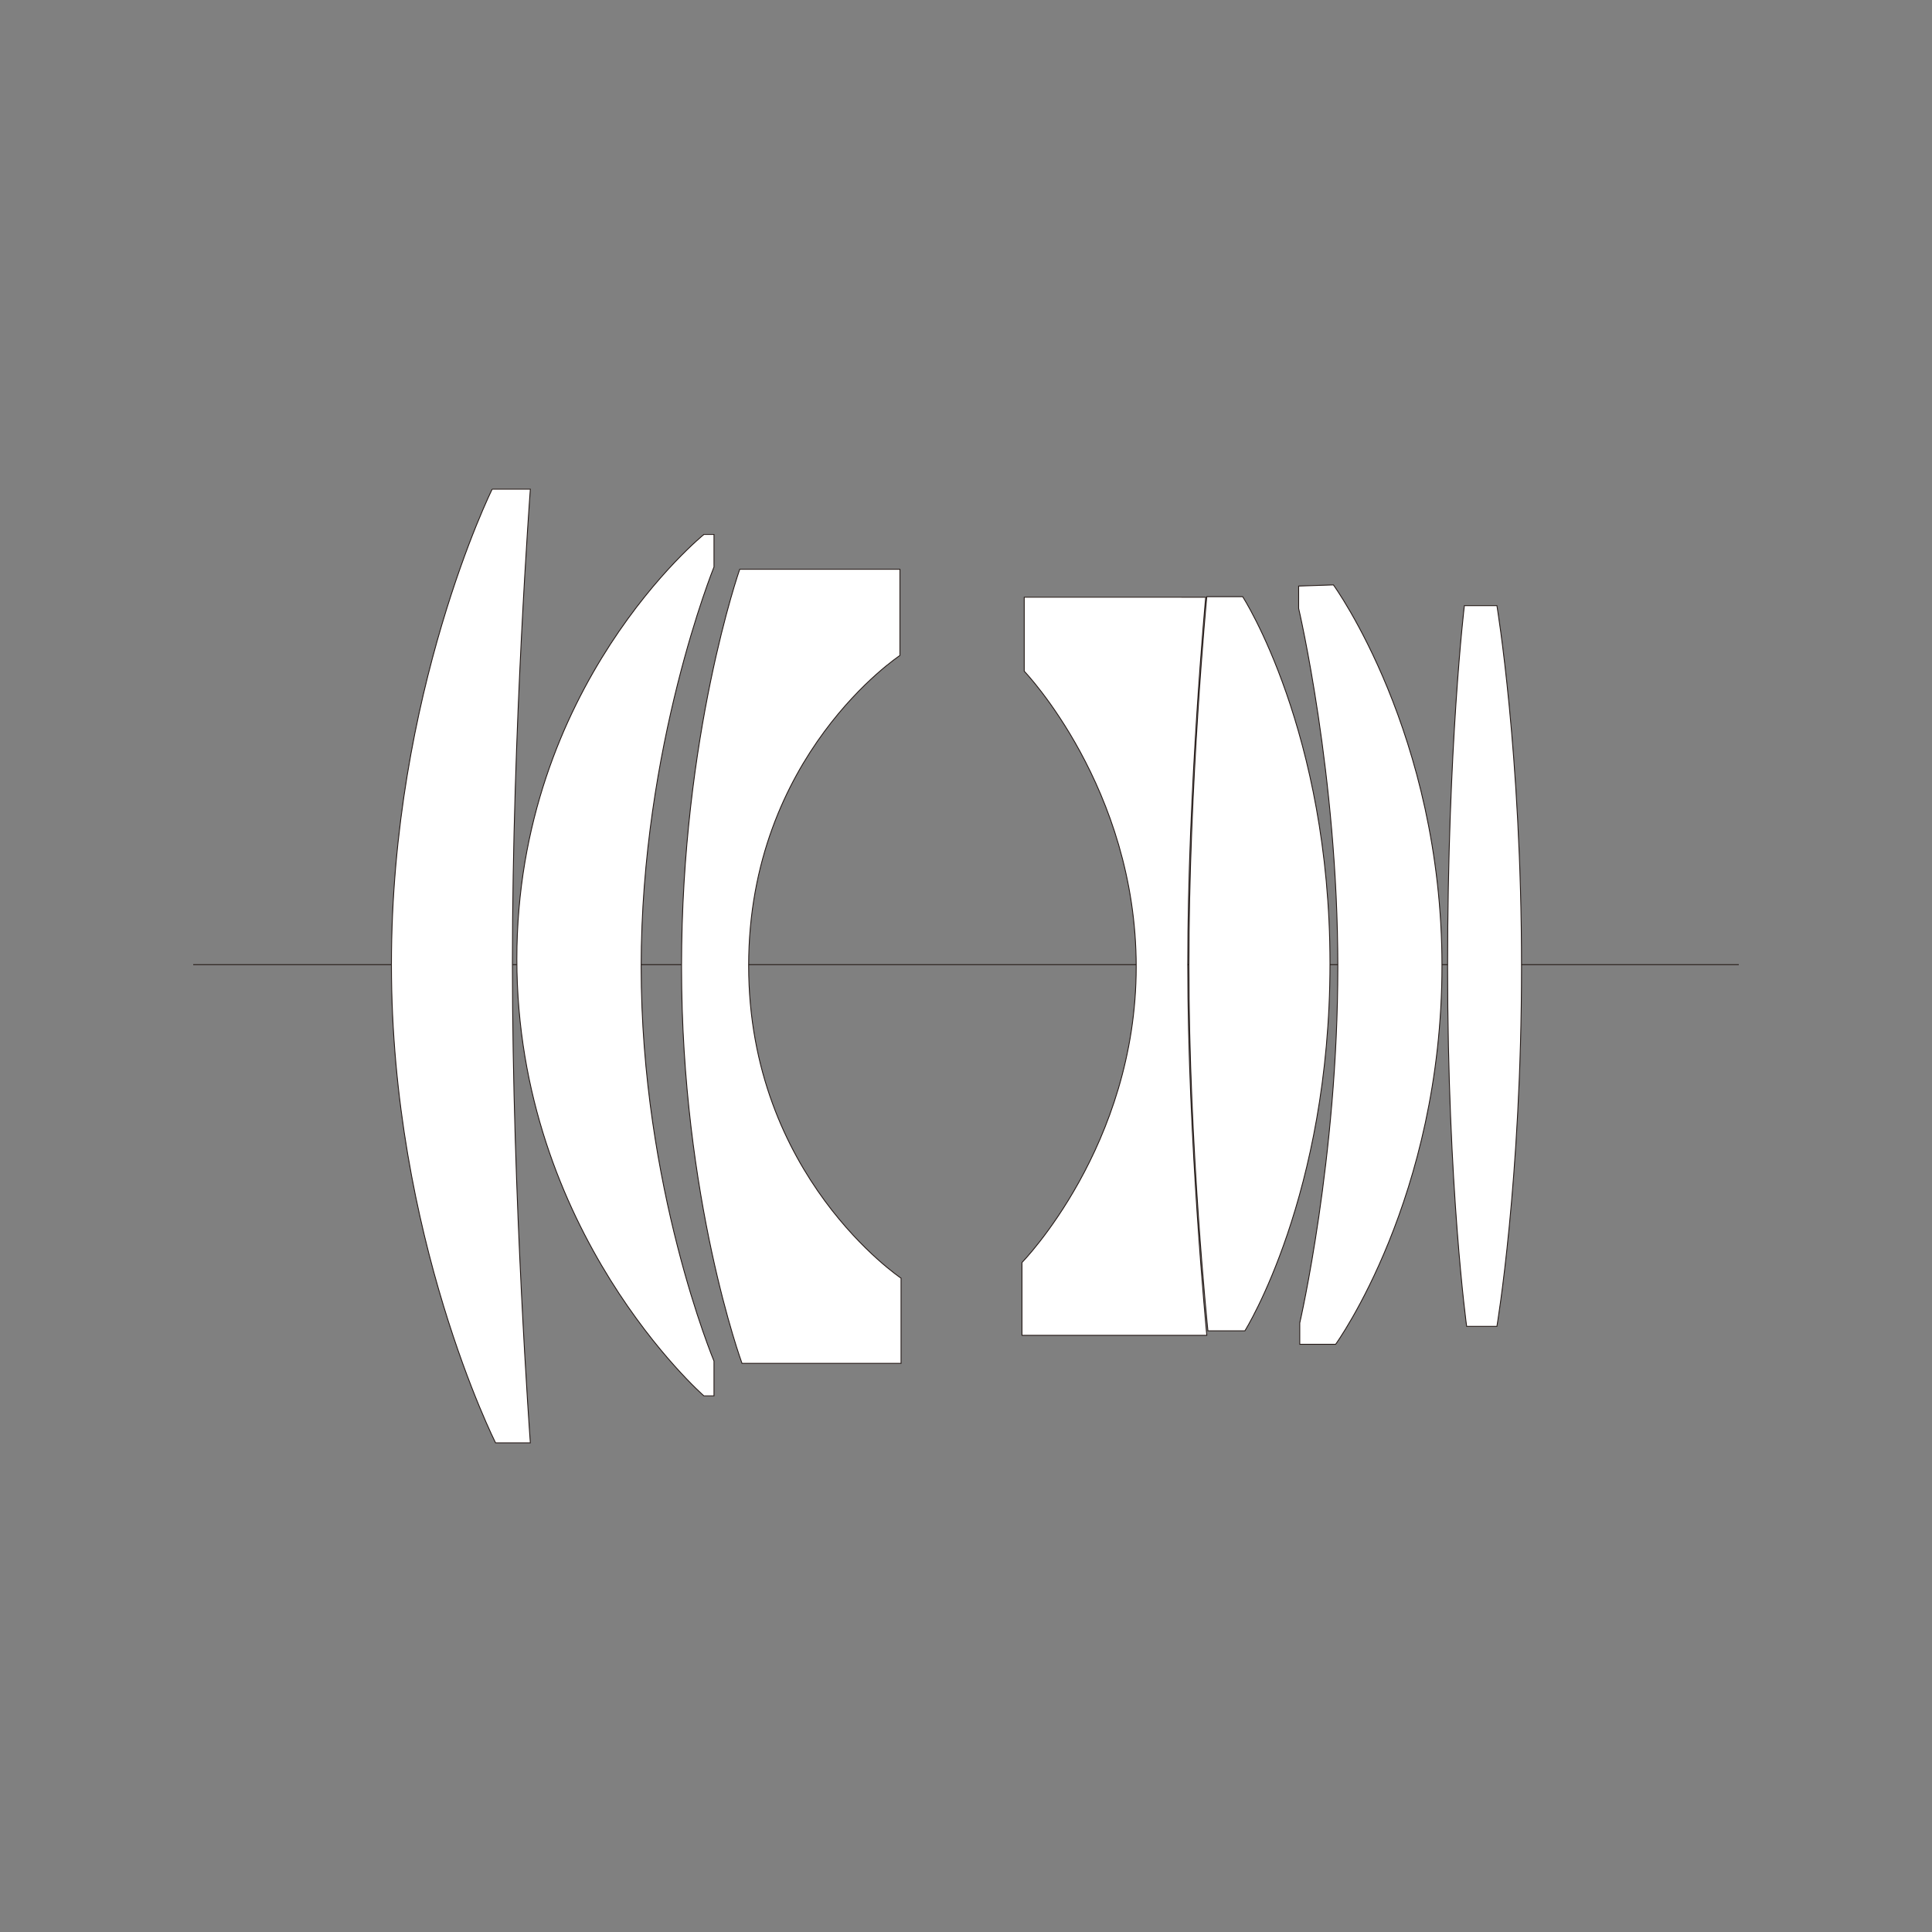
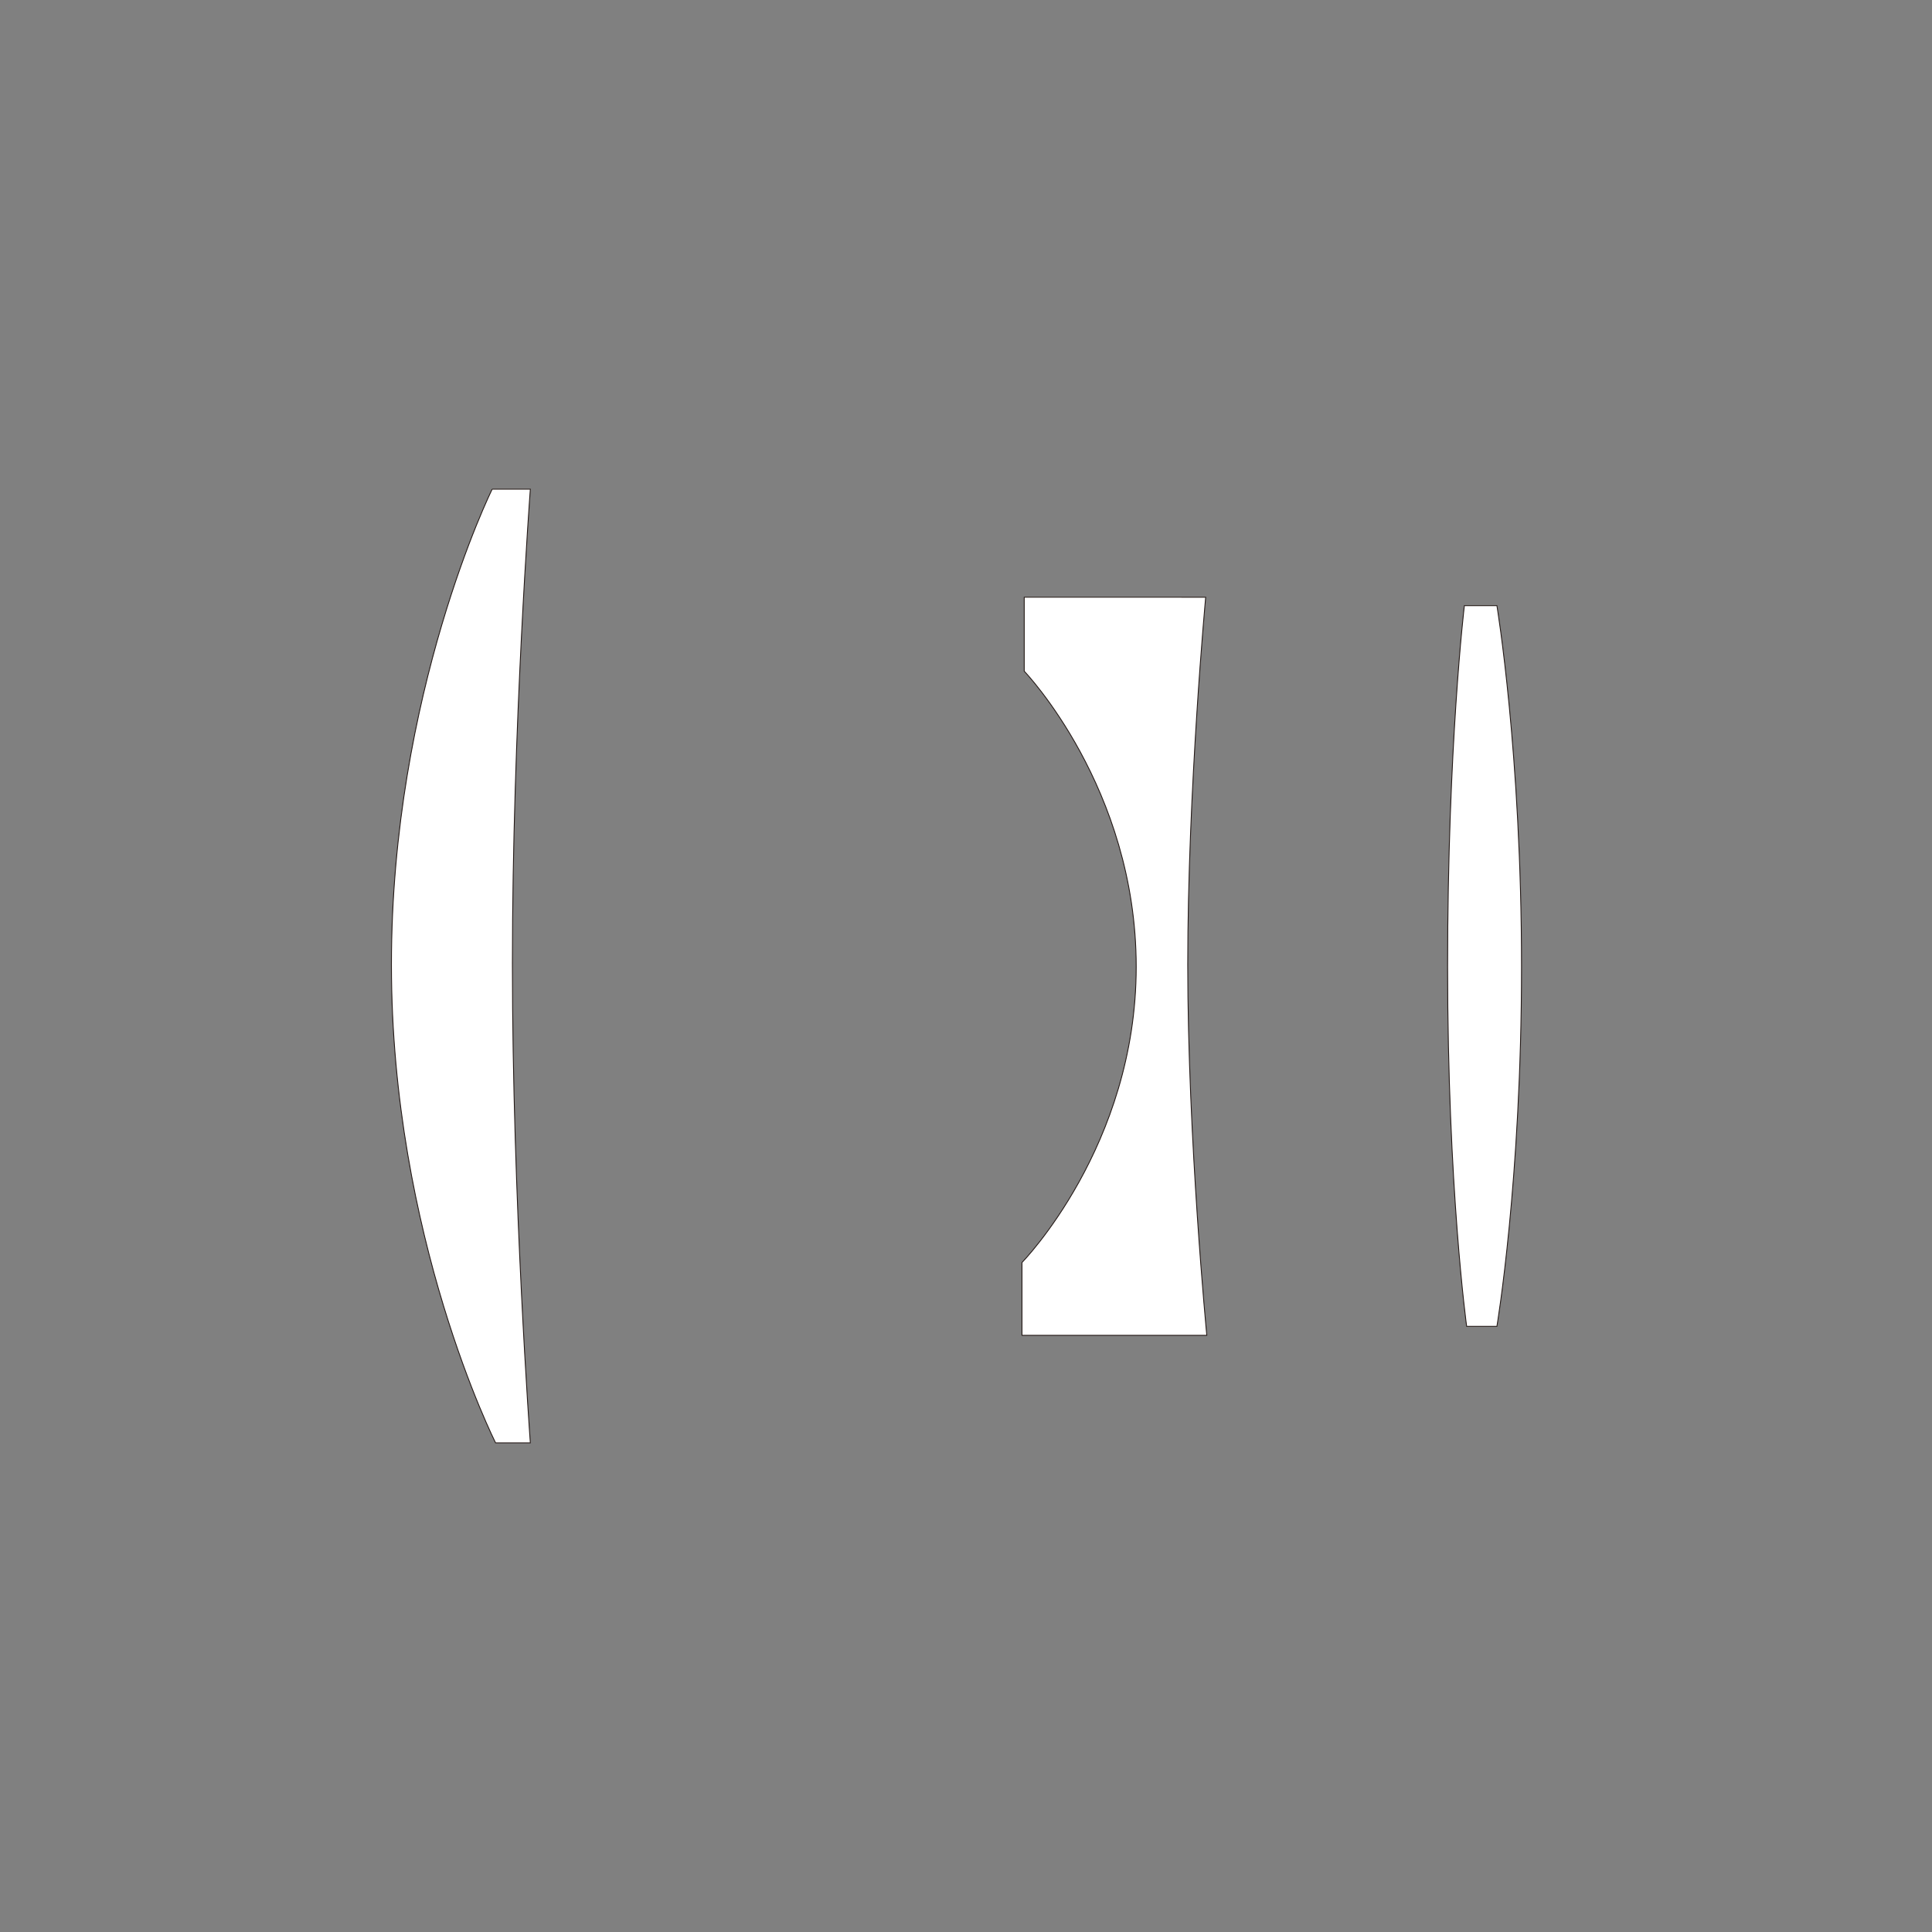
<svg xmlns="http://www.w3.org/2000/svg" version="1.1" x="0px" y="0px" viewBox="0 0 500 500" style="enable-background:new 0 0 500 500;" xml:space="preserve">
  <rect x="0" y="0" width="500" height="500" fill="#808080" stroke="none" />
  <style type="text/css">
	.st0{fill:none;stroke:#231815;stroke-width:0.225;}
	.st1{fill:#FFFFFF;stroke:#231815;stroke-width:0.225;}
</style>
  <g id="レイヤー_2">
    <g>
-       <line class="st0" x1="50" y1="249.65" x2="450" y2="249.65" />
      <g>
        <path class="st1" d="M127.38,126.59c0,0-26.08,52.62-26.08,123.06c0,70.42,26.96,123.76,26.96,123.76h8.99     c0,0-4.64-63.19-4.64-124.07c0-60.87,4.64-122.74,4.64-122.74H127.38z" />
-         <path class="st1" d="M182.16,138.33c0,0-48.4,39.14-48.4,109.86c0,70.73,48.4,113.05,48.4,113.05h2.62v-8.99     c0,0-18.85-44.93-18.85-102.04c0-57.09,18.85-103.48,18.85-103.48v-8.41H182.16z" />
-         <path class="st1" d="M191.44,147.33c0,0-15.06,42.89-15.06,102.88c0,60.01,15.65,102.62,15.65,102.62h41.16v-22.04     c0,0-39.44-26.37-39.44-80.86c0-54.5,39.15-80.29,39.15-80.29v-22.31H191.44z" />
        <path class="st1" d="M265.07,154.56v19.14c0,0,28.98,30.15,28.98,76.51c0,46.38-29.56,76.52-29.56,76.52v18.85h47.83     c0,0-4.93-50.73-4.93-95.93c0-45.23,4.64-95.09,4.64-95.09H265.07z" />
-         <path class="st1" d="M312.32,154.42c0,0-4.63,48.55-4.63,95.51c0,46.95,4.92,94.49,4.92,94.49h9.56c0,0,22.03-35.07,22.03-95.08     c0-59.99-22.6-94.92-22.6-94.92H312.32z" />
-         <path class="st1" d="M336.09,151.67v5.79c0,0,10.14,43.19,10.14,92.75c0,49.57-9.85,92.17-9.85,92.17v5.52h9.28     c0,0,27.52-37.98,27.52-97.97c0-60-28.1-98.56-28.1-98.56L336.09,151.67z" />
        <path class="st1" d="M378.98,156.74c0,0-4.34,36.09-4.34,93.47c0,57.4,4.93,93.05,4.93,93.05h7.83c0,0,6.37-37.67,6.37-93.05     c0-55.35-6.37-93.47-6.37-93.47H378.98z" />
      </g>
    </g>
  </g>
  <g id="レイヤー_1">
    <g>
	</g>
    <g>
	</g>
    <g>
	</g>
    <g>
	</g>
    <g>
	</g>
    <g>
	</g>
    <g>
	</g>
    <g>
	</g>
    <g>
	</g>
    <g>
	</g>
    <g>
	</g>
    <g>
	</g>
    <g>
	</g>
    <g>
	</g>
    <g>
	</g>
  </g>
</svg>